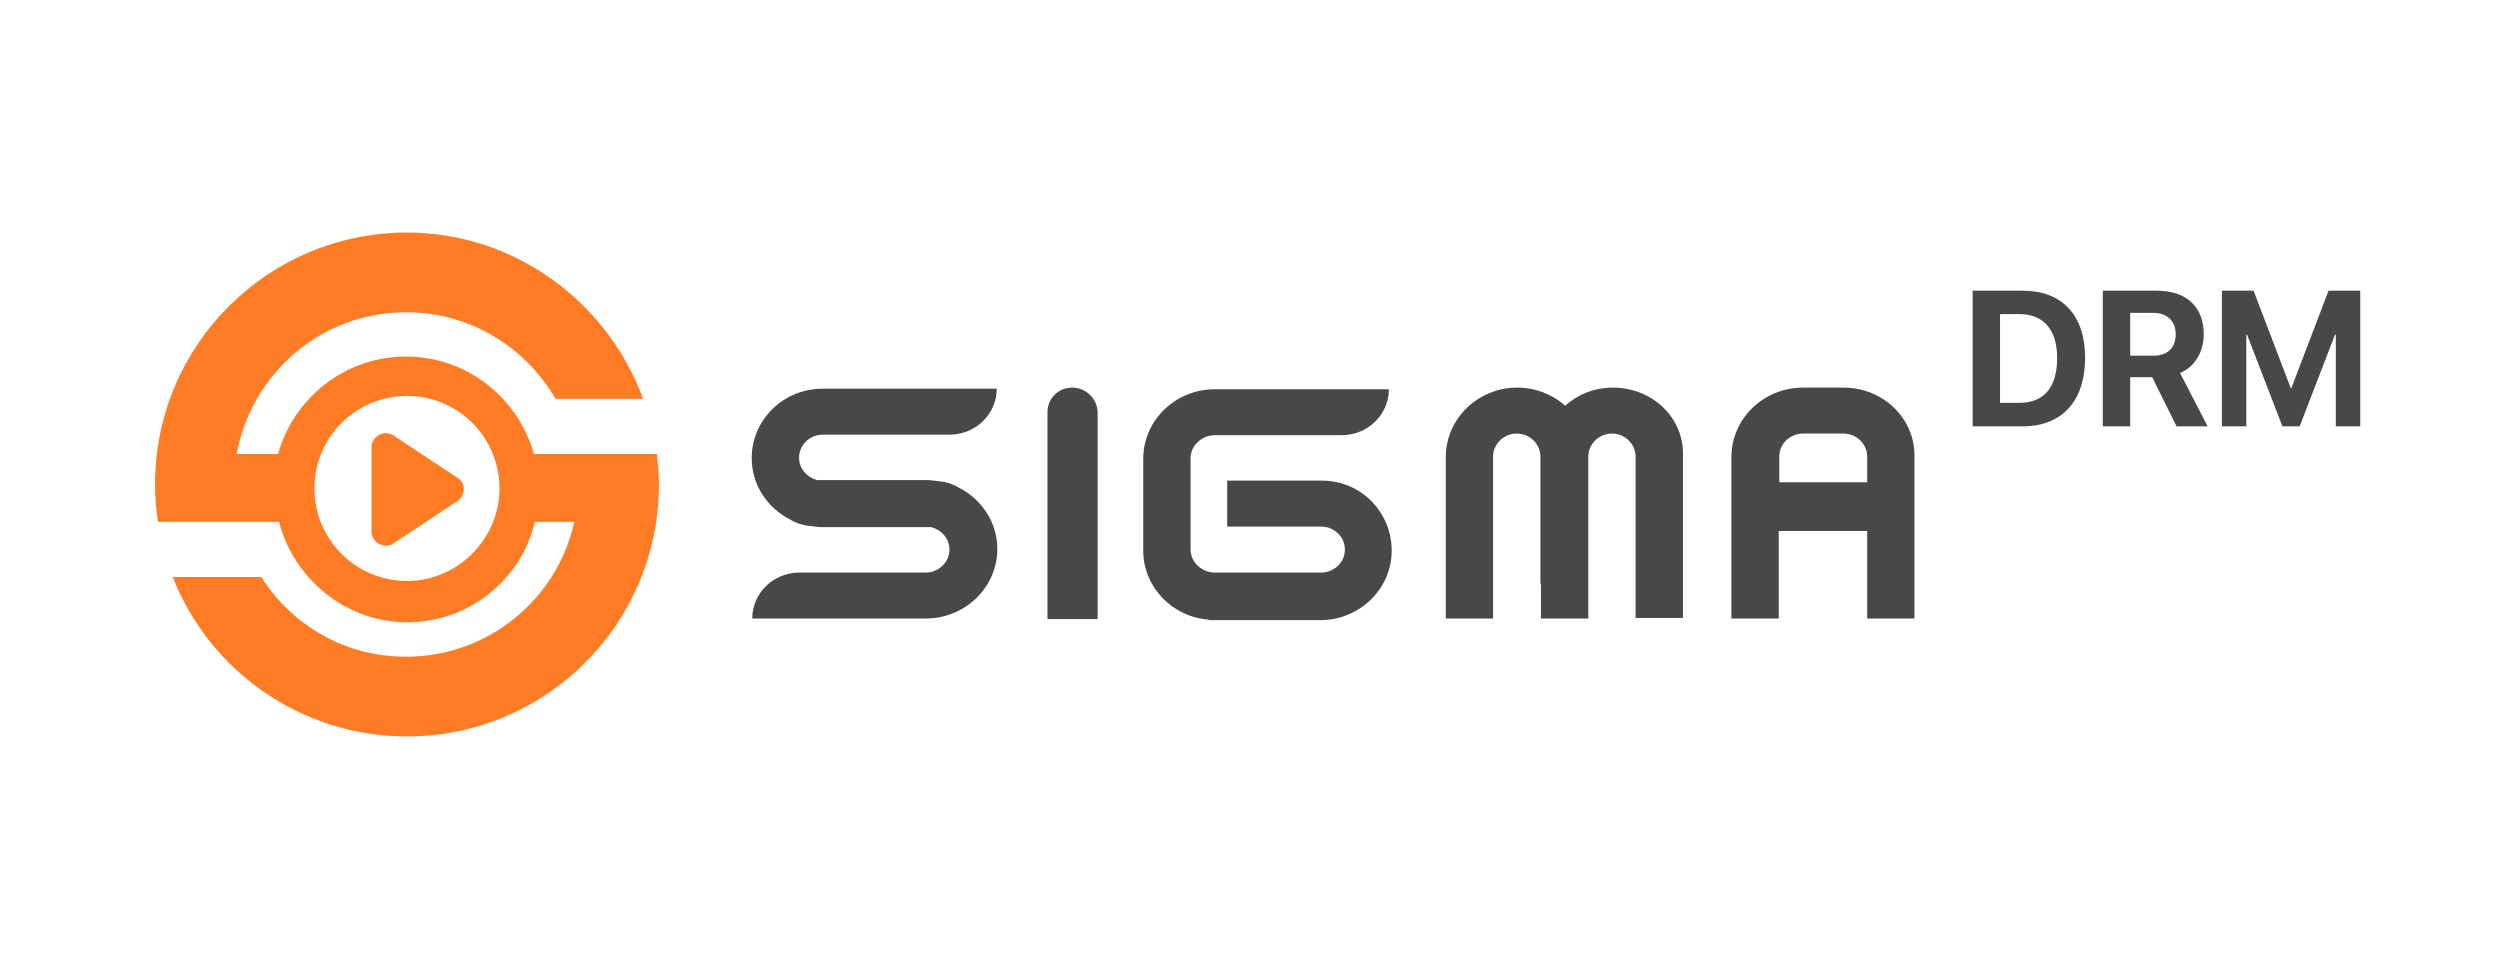
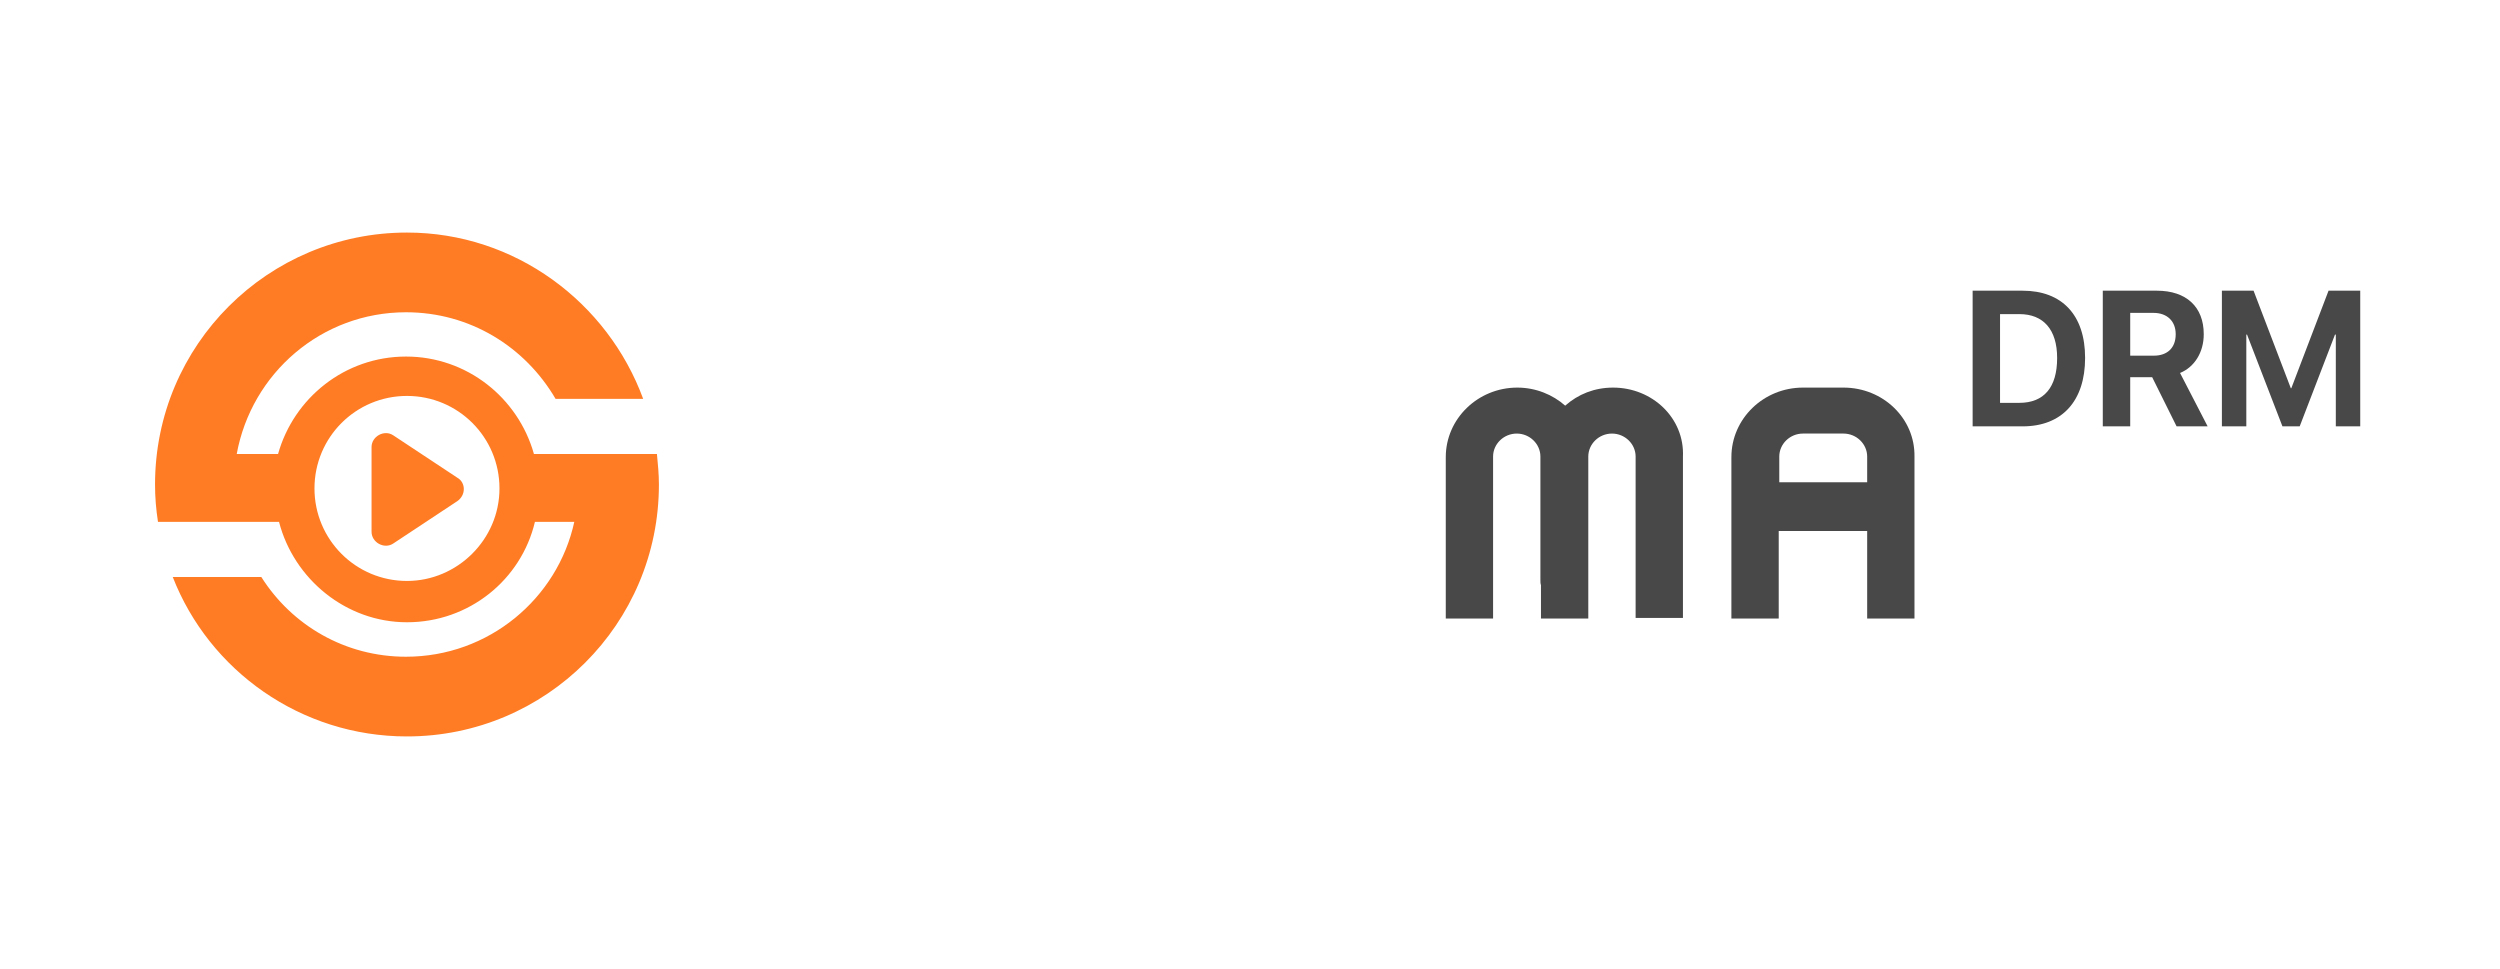
<svg xmlns="http://www.w3.org/2000/svg" class="sigma-tab" width="129" height="50" viewBox="0 0 129 50" fill="none">
  <path d="M101.788 22V15H104.369C106.392 15 107.591 16.247 107.591 18.464V18.473C107.591 20.695 106.397 22 104.369 22H101.788ZM103.202 20.787H104.2C105.465 20.787 106.148 19.992 106.148 18.478V18.468C106.148 17.008 105.441 16.208 104.2 16.208H103.202V20.787Z" fill="#484848" />
  <path d="M108.504 22V15H111.296C112.814 15 113.713 15.834 113.713 17.241V17.251C113.713 18.173 113.24 18.939 112.49 19.245L113.914 22H112.312L111.052 19.463H109.919V22H108.504ZM109.919 18.352H111.141C111.844 18.352 112.266 17.94 112.266 17.251V17.241C112.266 16.572 111.821 16.145 111.123 16.145H109.919V18.352Z" fill="#484848" />
  <path d="M114.65 22V15H116.284L118.205 20.03H118.233L120.153 15H121.788V22H120.528V17.265H120.486L118.664 22H117.774L115.947 17.265H115.91V22H114.65Z" fill="#484848" />
  <path d="M83.235 20C82.276 20 81.433 20.339 80.764 20.932C80.125 20.367 79.253 20 78.293 20C76.258 20 74.602 21.609 74.602 23.586V31.915H77.043V23.558C77.043 22.908 77.596 22.372 78.264 22.372C78.933 22.372 79.485 22.908 79.485 23.558V29.911C79.485 30.024 79.485 30.108 79.514 30.193V31.915H81.956V23.558C81.956 22.908 82.508 22.372 83.177 22.372C83.846 22.372 84.398 22.908 84.398 23.558V31.887H86.84V23.558C86.927 21.581 85.27 20 83.235 20Z" fill="#484848" />
  <path d="M95.125 20H93.032C90.997 20 89.34 21.609 89.34 23.586V31.915H91.782V27.398H96.346V31.915H98.787V23.558C98.817 21.581 97.16 20 95.125 20ZM91.811 24.885V23.558C91.811 22.908 92.363 22.372 93.032 22.372H95.125C95.793 22.372 96.346 22.908 96.346 23.558V24.885H91.811Z" fill="#484848" />
-   <path d="M55.328 20C54.602 20 54.049 20.565 54.049 21.271V31.944H56.637V21.242C56.608 20.565 56.026 20 55.328 20Z" fill="#484848" />
-   <path d="M42.451 22.428H48.991C50.358 22.428 51.433 21.355 51.433 20.056H42.451C40.416 20.056 38.788 21.666 38.788 23.642C38.788 25.026 39.602 26.212 40.765 26.805C41.084 27.002 41.462 27.115 41.84 27.144C42.044 27.172 42.247 27.2 42.451 27.2H48.061C48.584 27.341 48.991 27.793 48.991 28.358C48.991 29.007 48.439 29.544 47.77 29.544H41.259C39.892 29.544 38.817 30.617 38.817 31.915H47.77C49.805 31.915 51.462 30.306 51.462 28.329C51.462 26.946 50.648 25.76 49.486 25.167C49.166 24.97 48.788 24.857 48.41 24.828C48.206 24.8 48.003 24.772 47.799 24.772H42.16C41.637 24.631 41.23 24.179 41.23 23.614C41.23 22.965 41.782 22.428 42.451 22.428Z" fill="#484848" />
-   <path d="M68.206 24.8H63.323V27.172H68.177C68.846 27.172 69.398 27.708 69.398 28.358C69.398 29.007 68.846 29.544 68.177 29.544H62.683C62.014 29.544 61.433 29.007 61.433 28.358V23.642C61.433 22.993 62.014 22.456 62.683 22.456H69.224C70.59 22.456 71.666 21.384 71.666 20.085H62.683C60.648 20.085 58.991 21.694 58.991 23.671V28.414C58.991 30.278 60.474 31.831 62.363 31.972C62.363 31.972 62.363 31.972 62.363 32H68.119C70.154 32 71.811 30.391 71.811 28.414C71.811 26.438 70.241 24.8 68.206 24.8Z" fill="#484848" />
  <path d="M27.551 23.426C26.738 20.531 24.098 18.398 20.949 18.398C17.801 18.398 15.16 20.531 14.348 23.426H12.215C12.977 19.262 16.582 16.113 20.949 16.113C24.25 16.113 27.094 17.891 28.668 20.582H33.188C31.359 15.605 26.586 12 21 12C13.84 12 8 17.789 8 25C8 25.66 8.051 26.27 8.152 26.93H14.398C15.16 29.875 17.852 32.109 21 32.109C24.199 32.109 26.891 29.926 27.602 26.93H29.633C28.77 30.891 25.215 33.887 20.949 33.887C17.801 33.887 15.059 32.262 13.484 29.773H8.914C10.793 34.598 15.516 38 21 38C28.16 38 34 32.211 34 25C34 24.492 33.949 23.934 33.898 23.426H27.551ZM21 29.977C18.359 29.977 16.227 27.844 16.227 25.203C16.227 22.562 18.359 20.43 21 20.43C23.641 20.43 25.773 22.562 25.773 25.203C25.773 27.844 23.59 29.977 21 29.977Z" fill="#FF7C25" />
  <path d="M23.59 24.645L20.289 22.461C19.832 22.156 19.172 22.512 19.172 23.07V27.437C19.172 27.996 19.832 28.352 20.289 28.047L23.59 25.863C24.047 25.558 24.047 24.898 23.59 24.645Z" fill="#FF7C25" />
</svg>